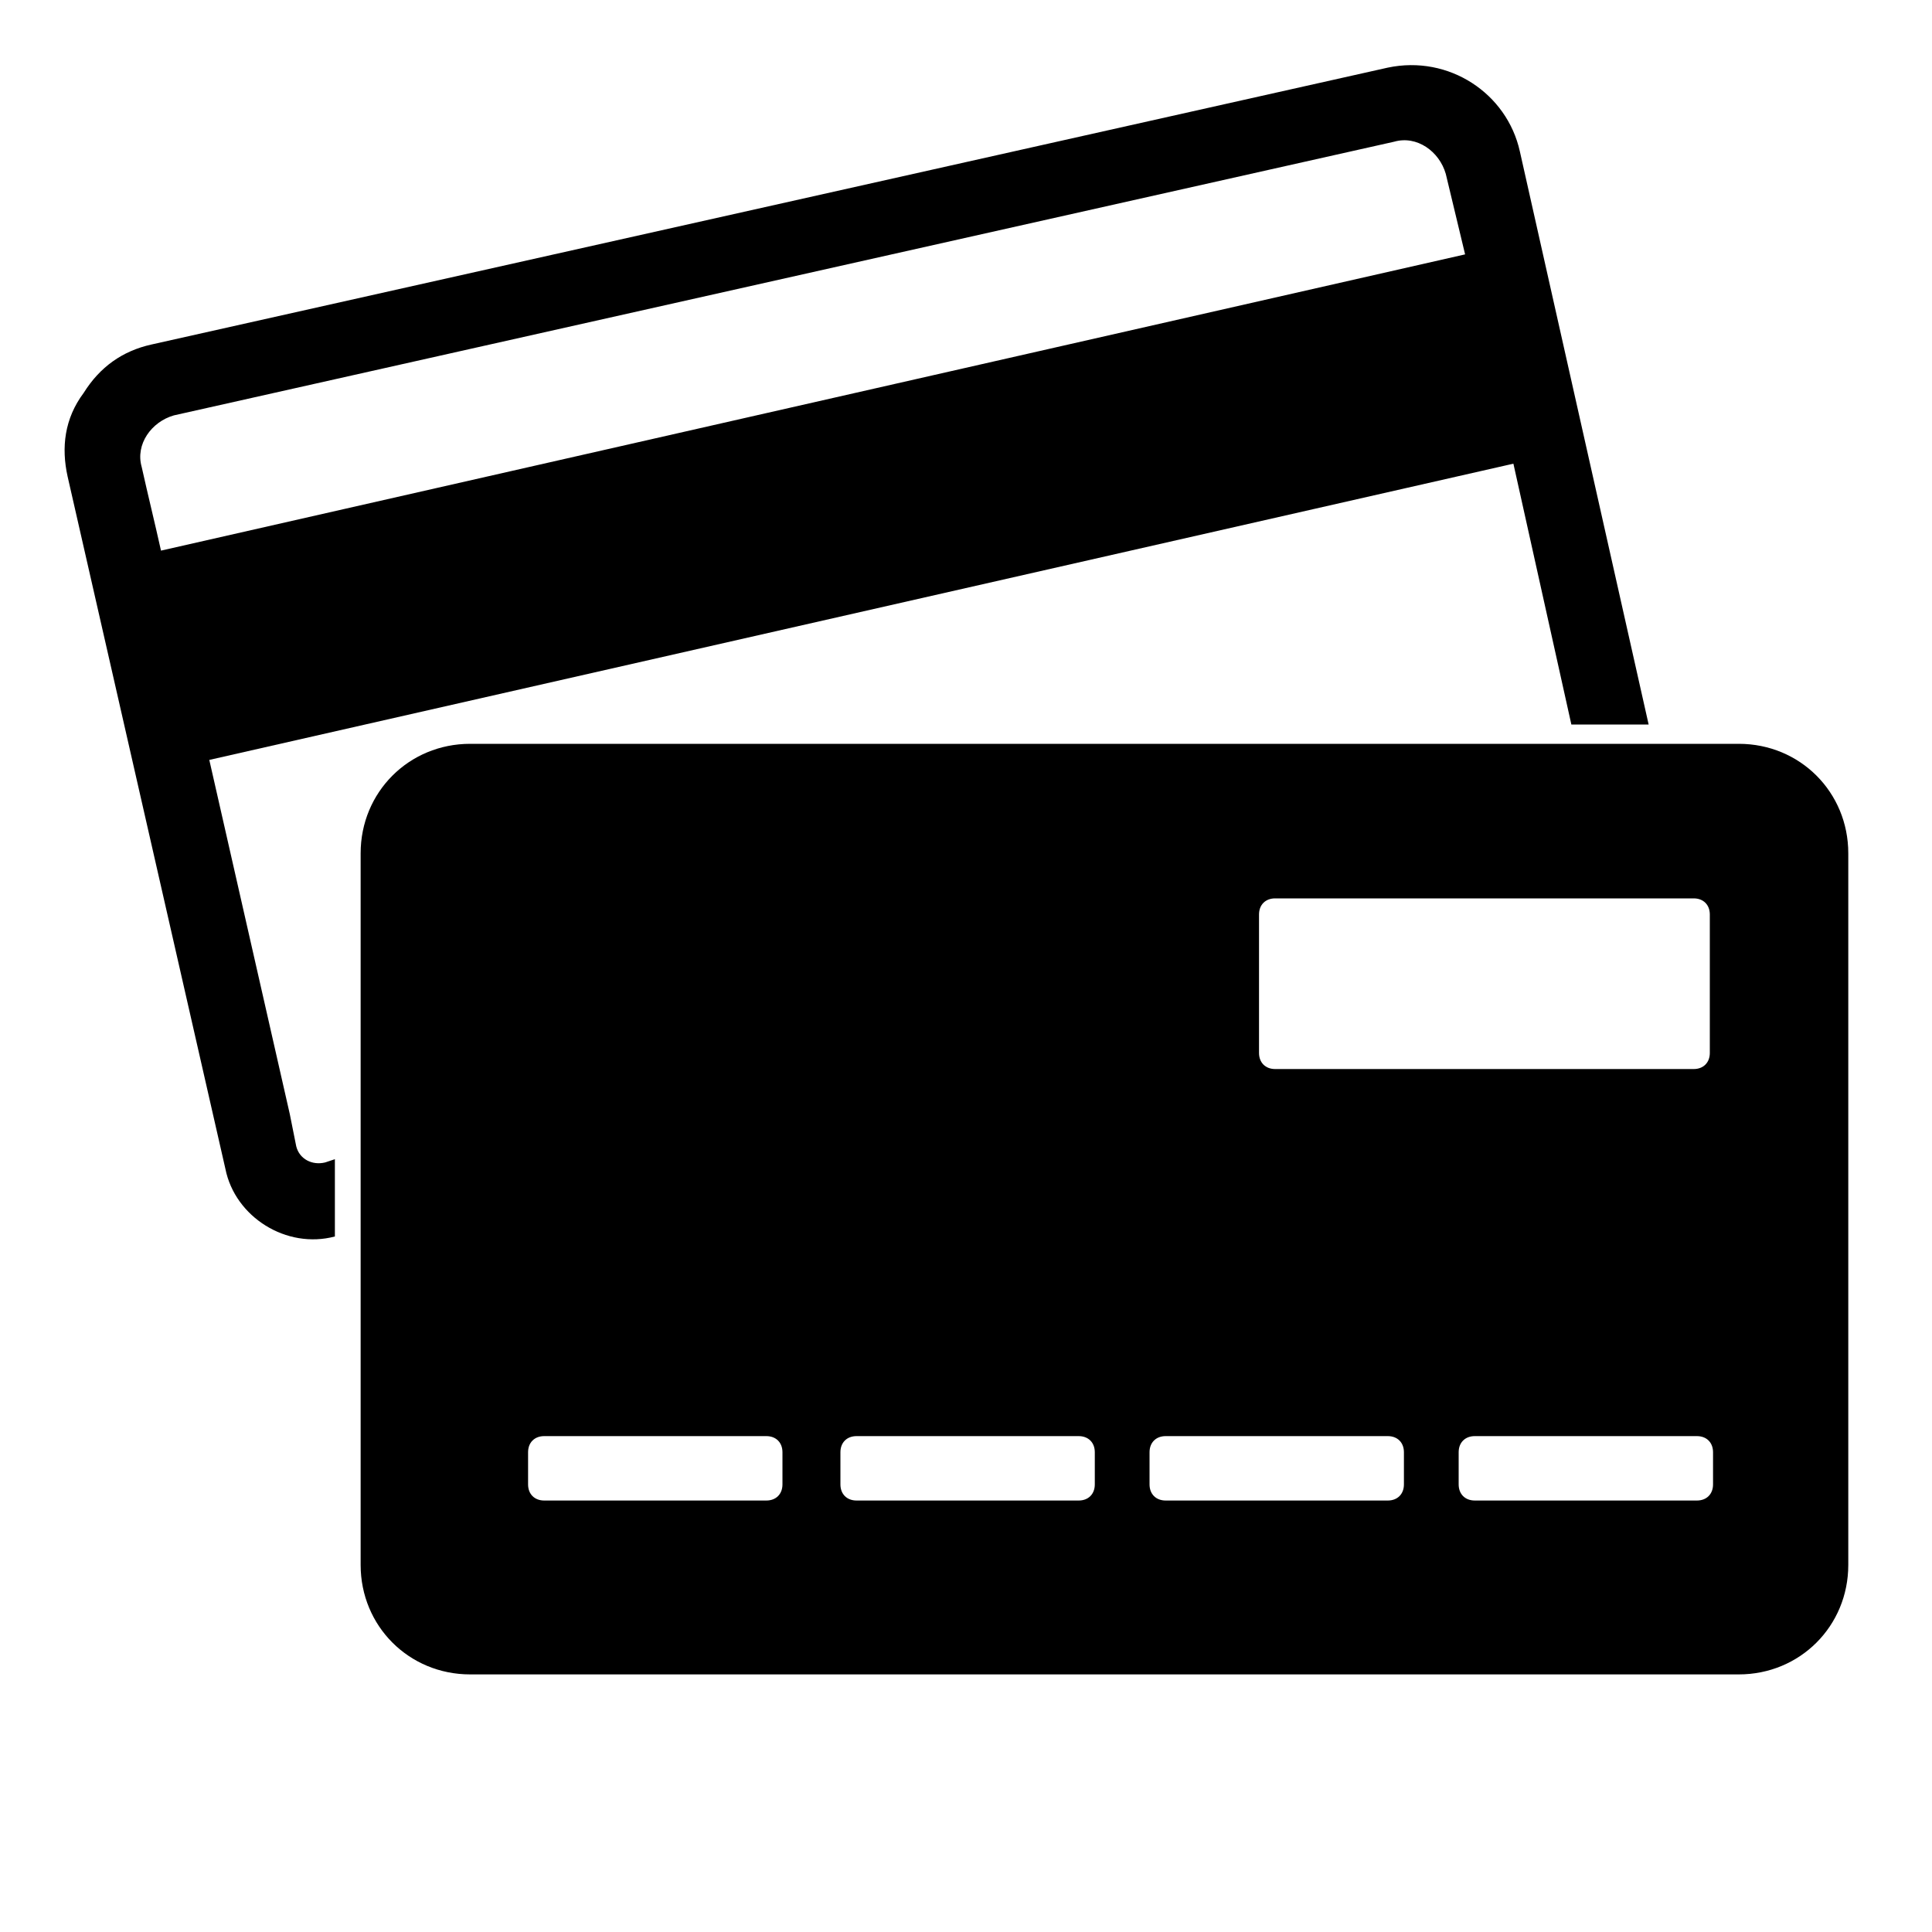
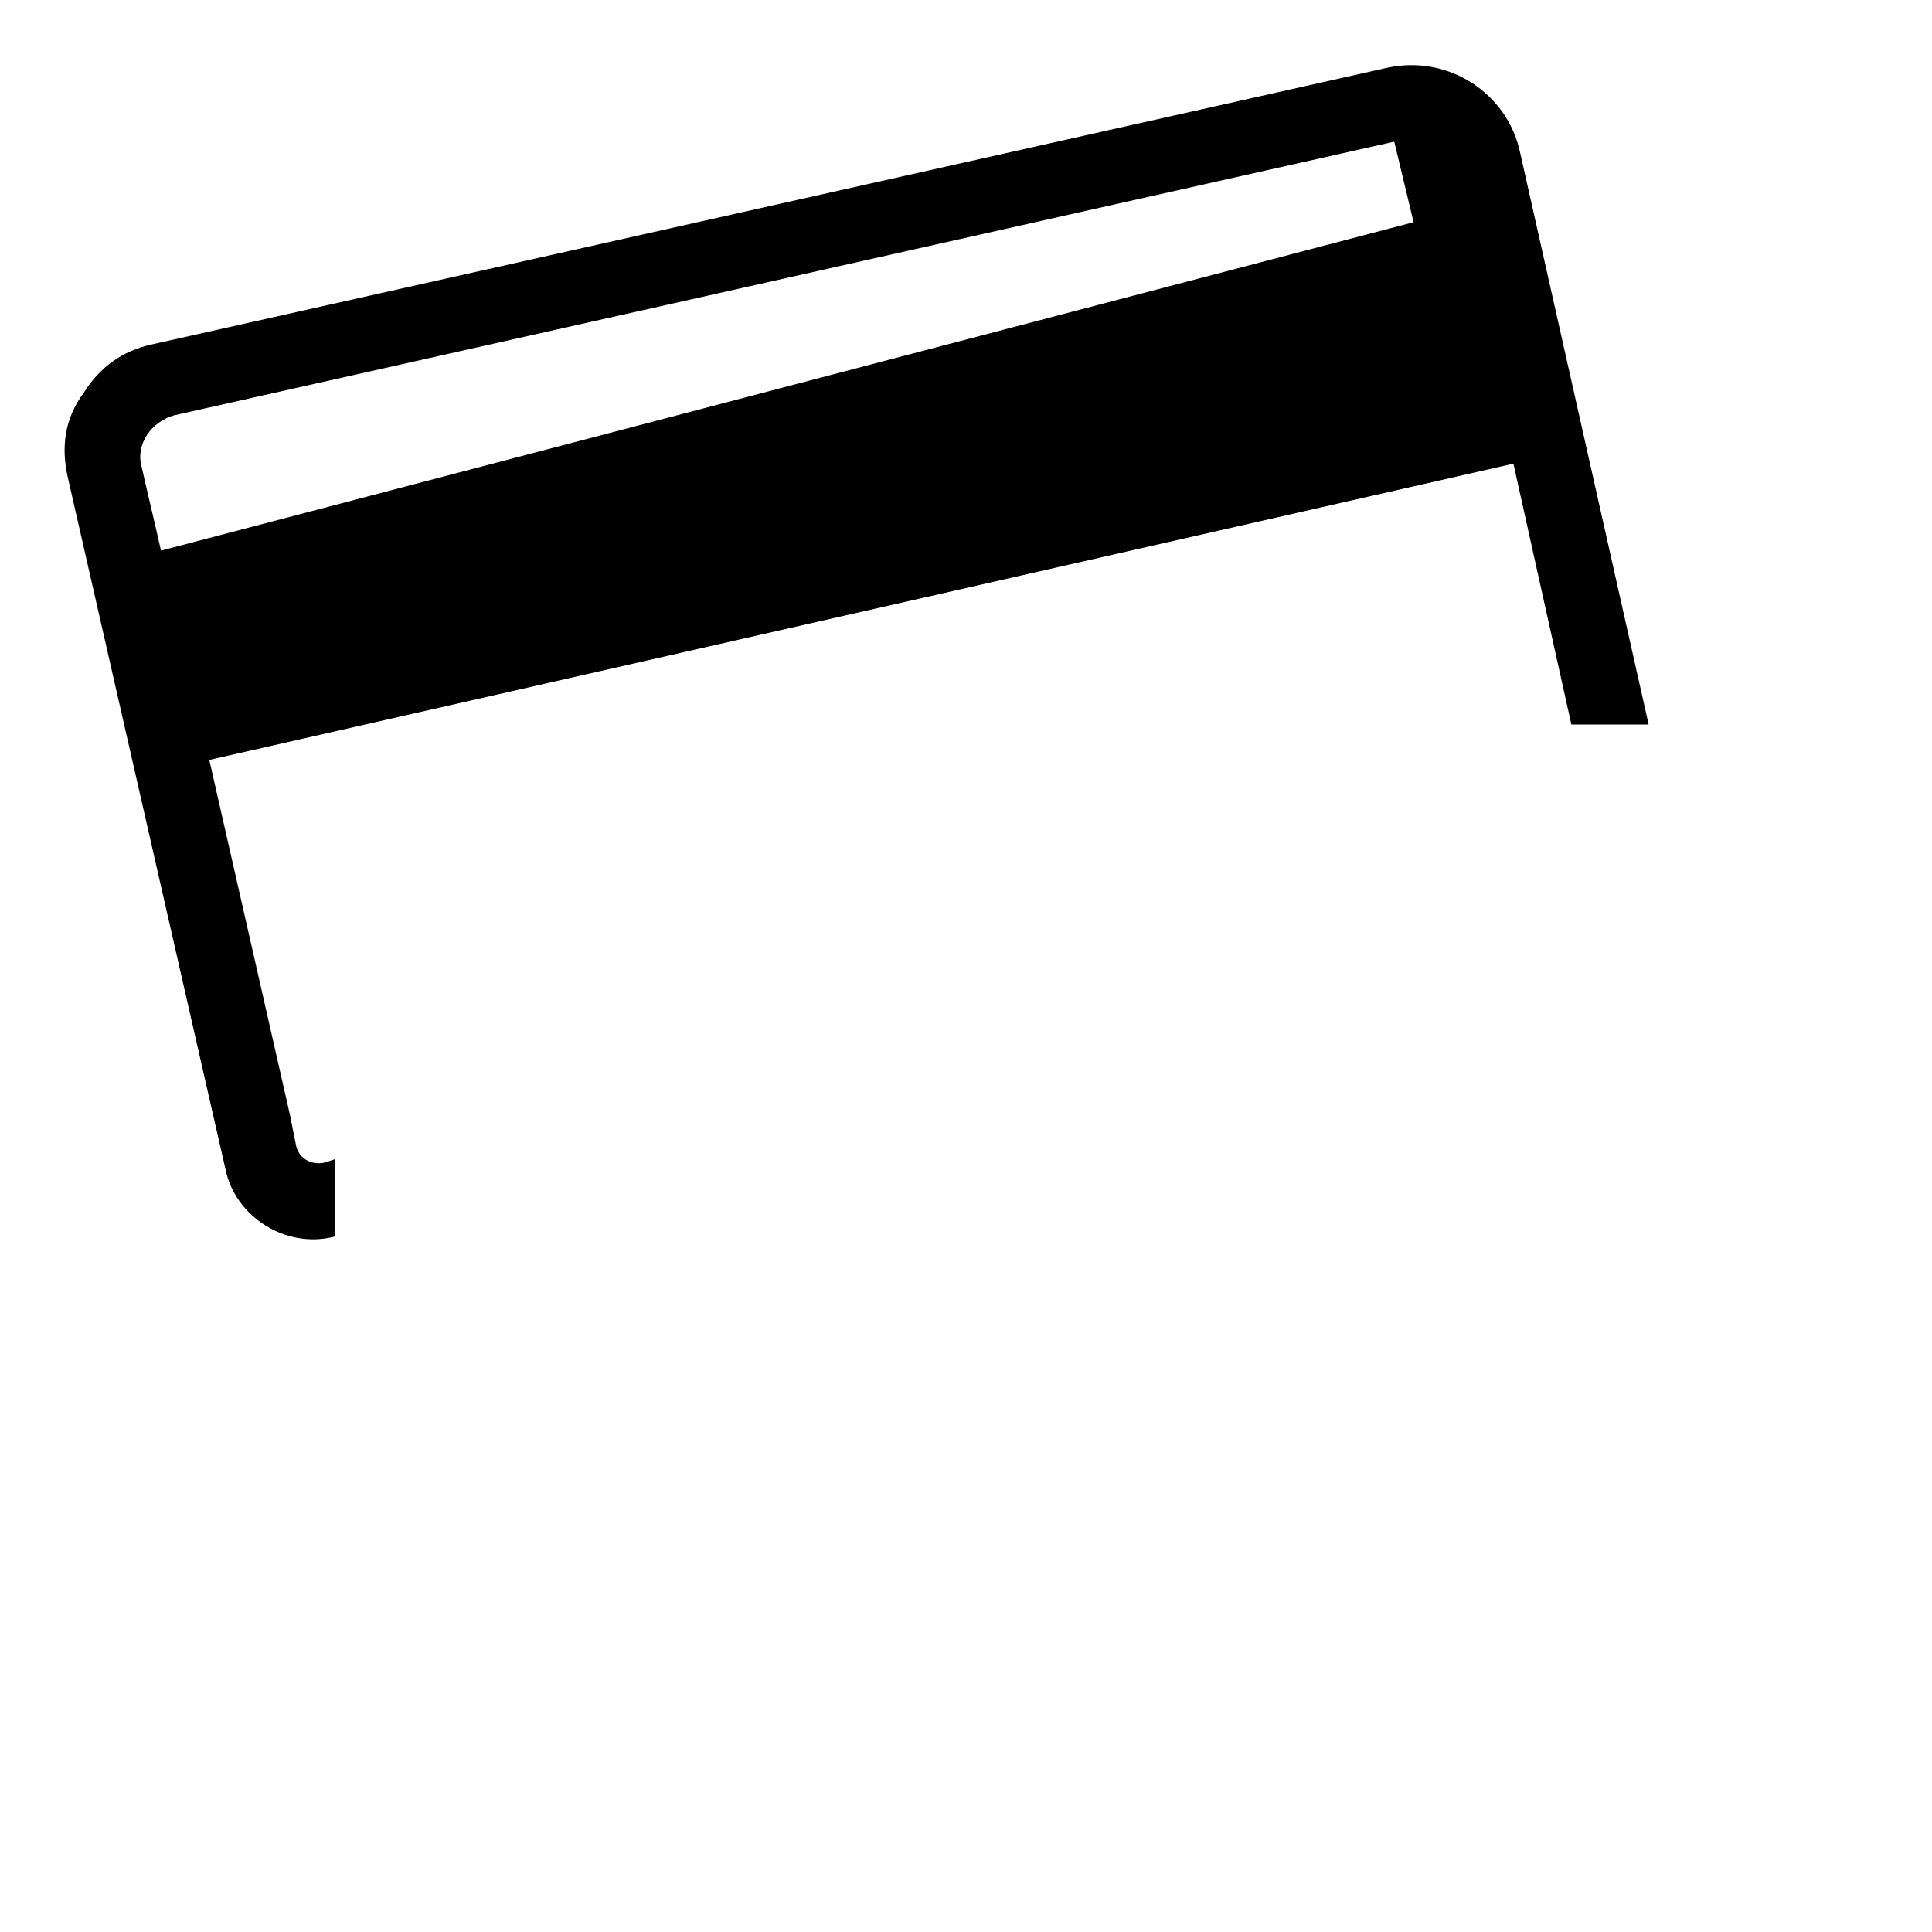
<svg xmlns="http://www.w3.org/2000/svg" version="1.0" id="Laag_1" x="0px" y="0px" width="60px" height="60px" viewBox="0 0 60 60" enable-background="new 0 0 60 60" xml:space="preserve">
  <g>
-     <path d="M9.2,35.6l-0.2-1l-2.5-11L47,14.4l1.8,8.1h2.4l-4-17.8c-0.4-1.8-2.2-3-4.1-2.6L4.7,10.7l0,0c-0.9,0.2-1.6,0.7-2.1,1.5   C2,13,1.9,13.9,2.1,14.8L7,36.3c0.3,1.5,1.9,2.5,3.4,2.1l0,0v-2.4l-0.3,0.1C9.7,36.2,9.3,36,9.2,35.6z M4.4,14.5   c-0.2-0.7,0.3-1.4,1-1.6l37.9-8.5c0.7-0.2,1.4,0.3,1.6,1l0.6,2.5L5,17.1C4.8,16.2,4.6,15.4,4.4,14.5z" />
-     <path d="M54,23.1H14.6h0c-1.9,0-3.4,1.5-3.4,3.4v22.1c0,1.9,1.5,3.4,3.4,3.4H54c1.9,0,3.4-1.5,3.4-3.4V26.5   C57.4,24.6,55.9,23.1,54,23.1z M39.1,28.4c0-0.3,0.2-0.5,0.5-0.5h13c0.3,0,0.5,0.2,0.5,0.5v4.3c0,0.3-0.2,0.5-0.5,0.5h-13   c-0.3,0-0.5-0.2-0.5-0.5V28.4z M24.3,46.1c0,0.3-0.2,0.5-0.5,0.5h-6.9c-0.3,0-0.5-0.2-0.5-0.5v-1c0-0.3,0.2-0.5,0.5-0.5h6.9   c0.3,0,0.5,0.2,0.5,0.5V46.1z M34,46.1c0,0.3-0.2,0.5-0.5,0.5h-6.9c-0.3,0-0.5-0.2-0.5-0.5v-1c0-0.3,0.2-0.5,0.5-0.5h6.9   c0.3,0,0.5,0.2,0.5,0.5V46.1z M43.6,46.1c0,0.3-0.2,0.5-0.5,0.5h-6.9c-0.3,0-0.5-0.2-0.5-0.5v-1c0-0.3,0.2-0.5,0.5-0.5h6.9   c0.3,0,0.5,0.2,0.5,0.5V46.1z M53.2,46.1c0,0.3-0.2,0.5-0.5,0.5h-6.9c-0.3,0-0.5-0.2-0.5-0.5v-1c0-0.3,0.2-0.5,0.5-0.5h6.9   c0.3,0,0.5,0.2,0.5,0.5V46.1z" />
+     <path d="M9.2,35.6l-0.2-1l-2.5-11L47,14.4l1.8,8.1h2.4l-4-17.8c-0.4-1.8-2.2-3-4.1-2.6L4.7,10.7l0,0c-0.9,0.2-1.6,0.7-2.1,1.5   C2,13,1.9,13.9,2.1,14.8L7,36.3c0.3,1.5,1.9,2.5,3.4,2.1l0,0v-2.4l-0.3,0.1C9.7,36.2,9.3,36,9.2,35.6z M4.4,14.5   c-0.2-0.7,0.3-1.4,1-1.6l37.9-8.5l0.6,2.5L5,17.1C4.8,16.2,4.6,15.4,4.4,14.5z" />
  </g>
</svg>